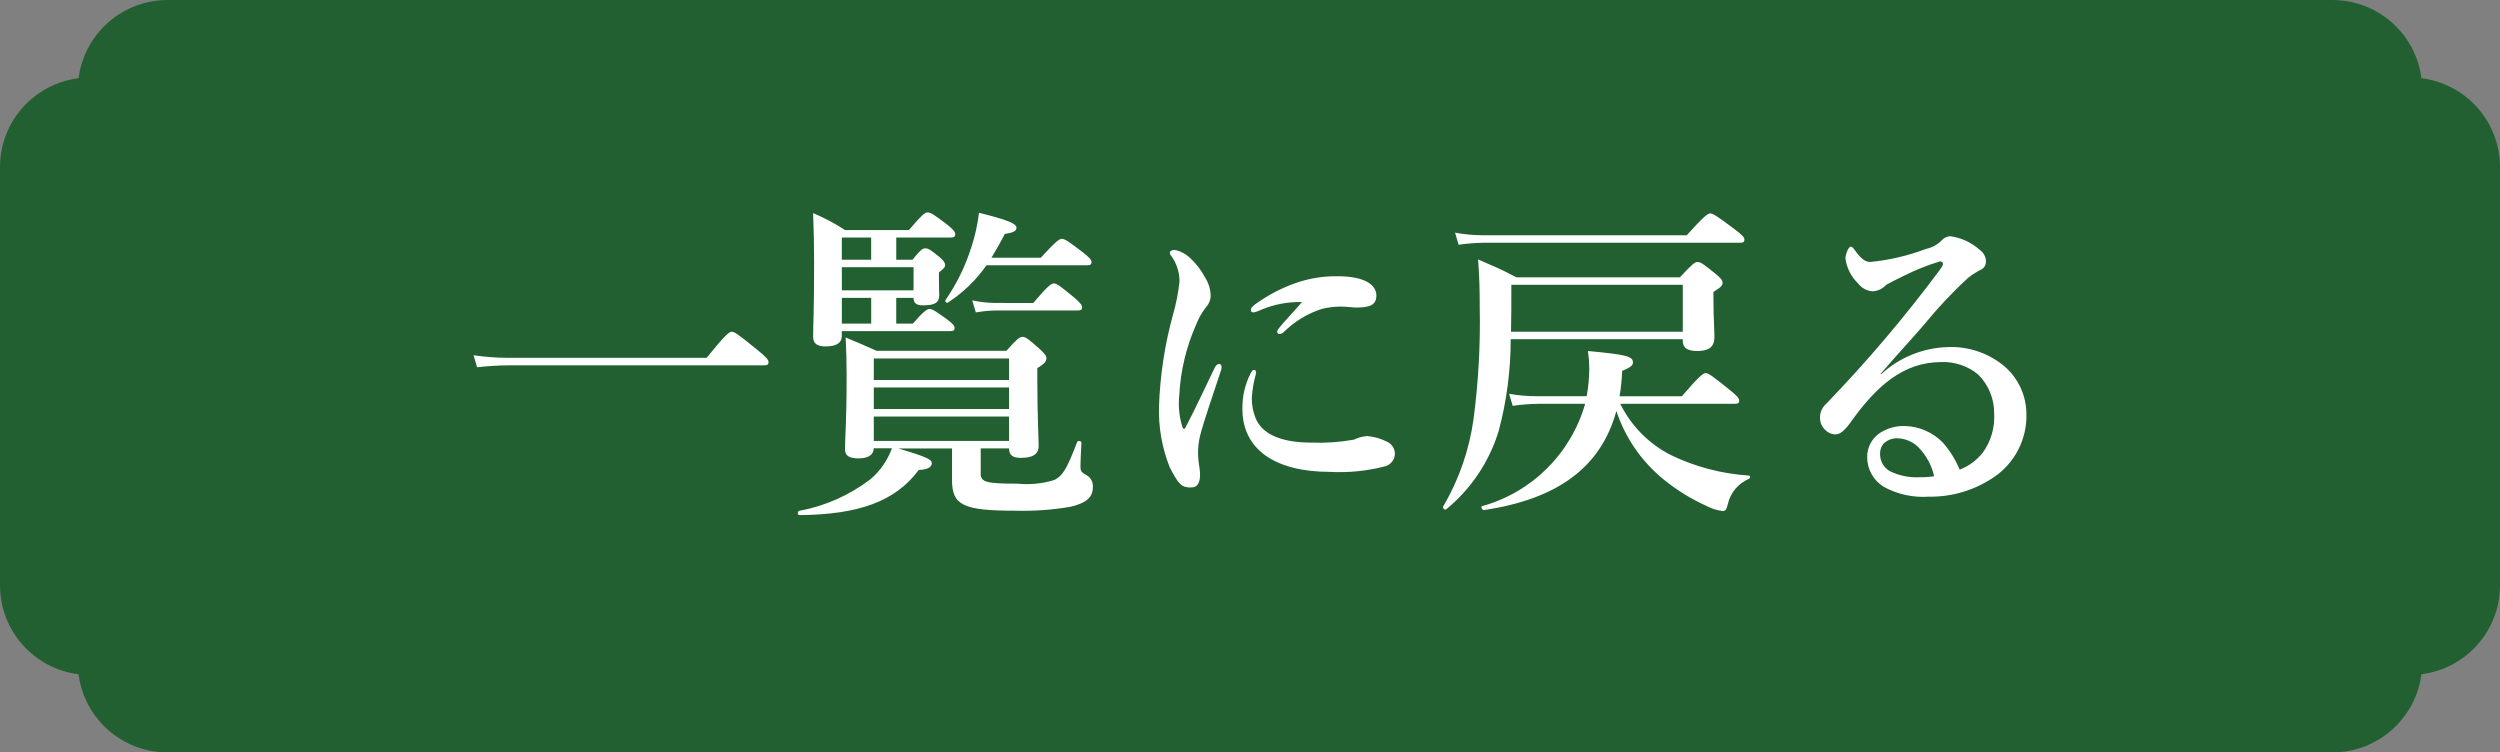
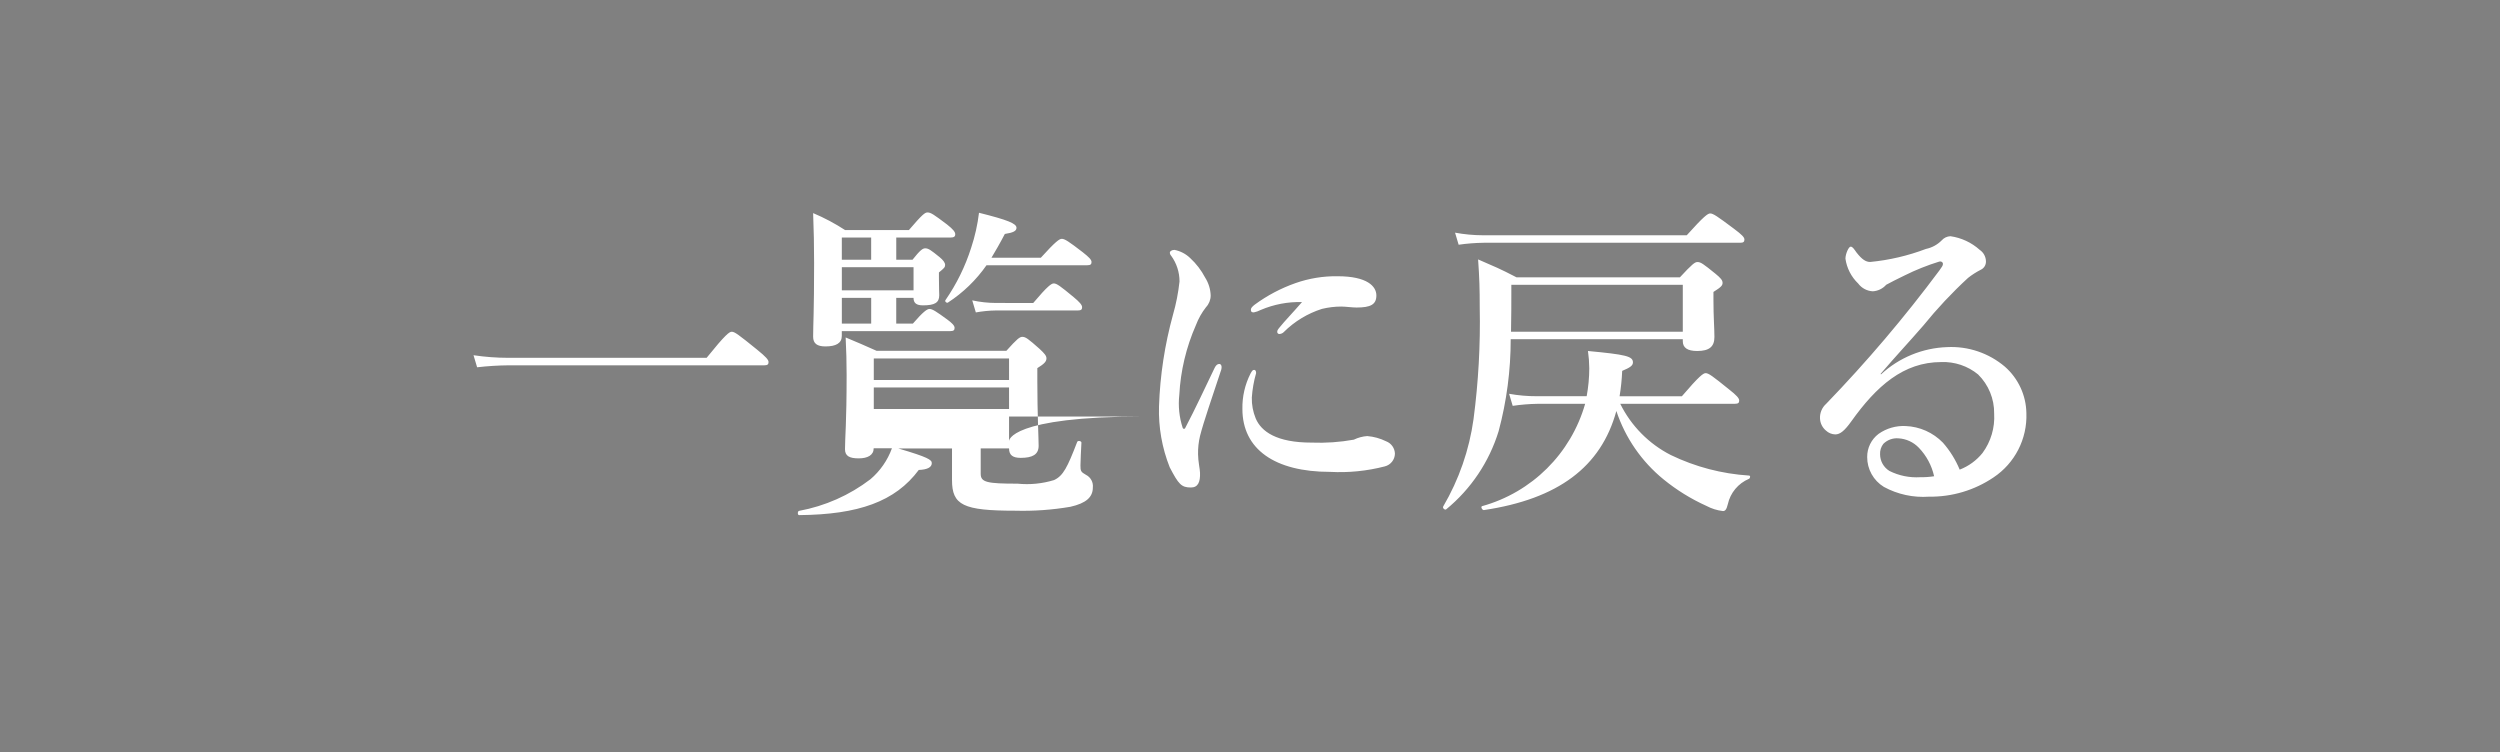
<svg xmlns="http://www.w3.org/2000/svg" version="1.1" id="レイヤー_1" x="0px" y="0px" width="103px" height="31px" viewBox="0 0 103 31" style="enable-background:new 0 0 103 31;" xml:space="preserve">
  <rect x="0" y="0" width="103" height="31" fill="#808080" stroke="none" />
  <style type="text/css">
	.st0{fill:#226031;stroke:#226031;stroke-miterlimit:10;}
	.st1{fill:#FFFFFF;}
</style>
-   <path class="st0" d="M99.3,3.692c-0.002,0-0.005,0-0.007,0c0-1.763-1.433-3.192-3.2-3.192c-0.003,0-0.005,0-0.008,0H6.916  C5.149,0.496,3.712,1.921,3.708,3.684c0,0.003,0,0.005,0,0.008C1.941,3.688,0.504,5.114,0.5,6.877c0,0.003,0,0.005,0,0.008v0.063  v0.008v17.089v0.071c0,1.763,1.433,3.192,3.2,3.192c0.002,0,0.005,0,0.007,0c0,1.763,1.433,3.192,3.2,3.192c0.003,0,0.005,0,0.008,0  h89.169c1.767,0.004,3.204-1.421,3.208-3.184c0-0.003,0-0.005,0-0.008c1.767,0.004,3.204-1.421,3.208-3.184c0-0.003,0-0.005,0-0.008  v-0.063c0-0.003,0-0.005,0-0.008V6.956V6.885C102.5,5.122,101.067,3.692,99.3,3.692z" />
-   <path id="パス_3038_00000086653984234537367110000018060805035930480774_" class="st1" d="M20.932,14.742  c-0.477-0.001-0.952-0.036-1.423-0.107l0.148,0.497c0.433-0.05,0.869-0.077,1.305-0.081h10.527c0.134,0,0.175-0.04,0.175-0.134  s-0.107-0.215-0.47-0.51c-0.779-0.631-0.927-0.739-1.047-0.739c-0.096,0-0.255,0.107-1.034,1.074  C29.113,14.742,20.932,14.742,20.932,14.742z M36.926,10.7V9.787h2.229c0.148,0,0.201-0.04,0.201-0.134S39.275,9.452,39.02,9.25  c-0.551-0.416-0.671-0.497-0.806-0.497c-0.107,0-0.215,0.081-0.767,0.725h-2.63C34.4,9.207,33.96,8.973,33.501,8.78  c0.027,0.685,0.04,1.37,0.04,2.055c0,2.028-0.04,2.538-0.04,3.035c0,0.282,0.161,0.403,0.51,0.403c0.43,0,0.671-0.134,0.671-0.43  v-0.201h4.472c0.134,0,0.175-0.04,0.175-0.134s-0.107-0.201-0.309-0.349c-0.443-0.322-0.604-0.43-0.725-0.43  c-0.096,0-0.255,0.107-0.685,0.604h-0.685v-1.061h0.712c0,0.215,0.121,0.309,0.389,0.309c0.48,0,0.671-0.107,0.671-0.416  c0-0.067-0.013-0.295-0.013-0.698v-0.242c0.215-0.175,0.255-0.215,0.255-0.309s-0.081-0.201-0.228-0.322  c-0.349-0.282-0.457-0.363-0.591-0.363c-0.107,0-0.215,0.081-0.524,0.47L36.926,10.7z M35.892,10.7h-1.209V9.787h1.209V10.7z   M34.684,11.009h2.954v0.953h-2.954V11.009z M34.684,13.332v-1.061h1.209v1.061H34.684z M40.405,18.475h1.168  c0,0.282,0.161,0.389,0.48,0.389c0.48,0,0.739-0.134,0.739-0.497c0-0.309-0.054-1.289-0.054-2.672v-0.528  c0.282-0.175,0.376-0.269,0.376-0.403c0-0.107-0.081-0.201-0.282-0.389c-0.47-0.416-0.576-0.497-0.712-0.497  c-0.107,0-0.215,0.081-0.658,0.576h-5.345c-0.604-0.269-0.698-0.309-1.276-0.551c0.027,0.524,0.04,1.034,0.04,1.544  c0,1.988-0.067,2.578-0.067,3.062c0,0.282,0.192,0.376,0.564,0.376s0.618-0.134,0.618-0.416h0.752  c-0.179,0.495-0.485,0.935-0.886,1.276c-0.864,0.66-1.872,1.106-2.941,1.303c-0.067,0.013-0.067,0.175,0,0.175  c2.448-0.021,3.964-0.558,4.932-1.861c0.349-0.013,0.537-0.107,0.537-0.282c0-0.134-0.148-0.242-1.383-0.604h2.216v1.303  c0,1.034,0.457,1.262,2.605,1.262c0.76,0.021,1.52-0.033,2.27-0.161c0.658-0.148,0.927-0.403,0.927-0.792  c0.025-0.216-0.087-0.426-0.282-0.524c-0.215-0.121-0.228-0.161-0.228-0.389c0-0.201,0.027-0.658,0.04-0.94  c0-0.067-0.148-0.096-0.175-0.027c-0.403,1.047-0.576,1.397-0.953,1.571c-0.487,0.149-0.998,0.199-1.504,0.148  c-1.247,0-1.518-0.054-1.518-0.403L40.405,18.475z M41.573,18.167H36V17.16h5.573C41.573,17.16,41.573,18.167,41.573,18.167z   M41.573,16.85H36v-0.886h5.573C41.573,15.964,41.573,16.85,41.573,16.85z M41.573,15.655H36v-0.886h5.573  C41.573,14.769,41.573,15.655,41.573,15.655z M44.796,10.928c0.134,0,0.175-0.04,0.175-0.134s-0.107-0.201-0.363-0.403  c-0.576-0.443-0.739-0.551-0.863-0.551c-0.096,0-0.255,0.107-0.863,0.779h-2.034c0.161-0.269,0.349-0.591,0.551-0.98  c0.349-0.054,0.48-0.121,0.48-0.255c0-0.175-0.363-0.322-1.544-0.618c-0.059,0.489-0.167,0.971-0.322,1.439  c-0.244,0.77-0.602,1.498-1.061,2.162c-0.04,0.054,0.054,0.134,0.107,0.096c0.622-0.405,1.16-0.926,1.585-1.535L44.796,10.928z   M41.036,12.482c-0.33-0.001-0.658-0.037-0.98-0.107l0.148,0.497c0.275-0.05,0.553-0.077,0.833-0.081h3.371  c0.134,0,0.175-0.04,0.175-0.134s-0.107-0.215-0.349-0.416c-0.551-0.457-0.698-0.564-0.819-0.564c-0.096,0-0.255,0.107-0.846,0.806  L41.036,12.482L41.036,12.482z M53.646,12.442c-0.416,0.48-0.712,0.779-0.927,1.047c-0.081,0.096-0.096,0.134-0.096,0.175  c-0.007,0.046,0.025,0.089,0.071,0.096c0.008,0.001,0.017,0.001,0.025,0c0.066-0.004,0.129-0.032,0.175-0.081  c0.441-0.438,0.979-0.765,1.571-0.953c0.259-0.063,0.525-0.095,0.792-0.096c0.175,0,0.457,0.04,0.631,0.04  c0.576,0,0.819-0.121,0.819-0.497s-0.376-0.792-1.598-0.792c-0.59-0.009-1.176,0.087-1.732,0.282  c-0.6,0.211-1.166,0.509-1.679,0.886c-0.107,0.081-0.161,0.148-0.161,0.201c0,0.081,0.013,0.121,0.121,0.121  c0.099-0.021,0.196-0.055,0.286-0.102c0.537-0.229,1.118-0.34,1.702-0.324V12.442z M51.752,15.373c0-0.081-0.027-0.134-0.081-0.134  s-0.081,0.027-0.148,0.148c-0.231,0.453-0.346,0.956-0.336,1.464c0,1.652,1.329,2.59,3.612,2.59c0.759,0.041,1.52-0.035,2.256-0.226  c0.241-0.061,0.411-0.275,0.416-0.524c-0.007-0.228-0.15-0.429-0.363-0.51c-0.244-0.12-0.508-0.193-0.779-0.215  c-0.191,0.014-0.378,0.064-0.551,0.148c-0.576,0.104-1.161,0.144-1.746,0.121c-1.439,0-2.068-0.457-2.296-0.994  c-0.113-0.274-0.168-0.567-0.161-0.863C51.599,16.037,51.657,15.7,51.752,15.373z M50.302,15.277c0.067-0.201,0-0.282-0.067-0.282  s-0.134,0.04-0.192,0.161c-0.376,0.779-0.792,1.679-1.209,2.471c-0.008,0.03-0.039,0.047-0.068,0.039  c-0.019-0.005-0.034-0.02-0.039-0.039c-0.143-0.436-0.19-0.898-0.14-1.354c0.052-0.993,0.284-1.968,0.685-2.878  c0.101-0.266,0.241-0.515,0.416-0.739c0.122-0.13,0.191-0.301,0.192-0.48c-0.008-0.262-0.087-0.517-0.228-0.739  c-0.158-0.302-0.367-0.574-0.618-0.806c-0.178-0.171-0.402-0.288-0.645-0.336c-0.121,0-0.192,0.067-0.192,0.107  c0.001,0.05,0.02,0.098,0.054,0.134c0.225,0.308,0.346,0.68,0.345,1.061c-0.05,0.463-0.14,0.922-0.269,1.37  c-0.339,1.231-0.533,2.497-0.576,3.774c-0.026,0.858,0.124,1.713,0.441,2.511c0.363,0.698,0.48,0.833,0.873,0.833  c0.295,0,0.389-0.228,0.376-0.604c0-0.134-0.081-0.48-0.081-0.767c-0.005-0.253,0.022-0.506,0.081-0.752  c0.148-0.589,0.51-1.623,0.859-2.684v-0.001H50.302z M71.48,16.636c0.134,0,0.175-0.04,0.175-0.134s-0.107-0.215-0.416-0.457  c-0.698-0.564-0.846-0.671-0.967-0.671c-0.096,0-0.255,0.107-0.98,0.953h-2.565c0.057-0.347,0.093-0.696,0.107-1.047  c0.322-0.134,0.443-0.215,0.443-0.349c0-0.255-0.295-0.322-1.853-0.47c0.034,0.236,0.052,0.474,0.054,0.712  c-0.001,0.386-0.037,0.771-0.107,1.151H63.33c-0.387,0.002-0.774-0.031-1.155-0.1l0.148,0.497c0.344-0.051,0.69-0.079,1.038-0.084  h1.947c-0.585,2.05-2.195,3.648-4.249,4.217c-0.067,0.027,0.013,0.175,0.081,0.161c3.05-0.457,4.823-1.773,5.454-4.082  c0.367,1.106,1.043,2.085,1.947,2.82c0.537,0.437,1.128,0.803,1.759,1.088c0.213,0.114,0.445,0.187,0.685,0.215  c0.096,0,0.148-0.067,0.201-0.282c0.103-0.47,0.429-0.861,0.873-1.047c0.054-0.027,0.067-0.134,0-0.134  c-1.119-0.071-2.213-0.358-3.223-0.846c-0.903-0.461-1.633-1.201-2.082-2.11L71.48,16.636z M69.331,13.977v0.081  c0,0.269,0.192,0.403,0.591,0.403c0.497,0,0.712-0.175,0.712-0.576c0-0.363-0.04-0.819-0.04-1.535v-0.322  c0.322-0.201,0.376-0.269,0.376-0.376s-0.081-0.201-0.295-0.376c-0.497-0.403-0.604-0.48-0.739-0.48  c-0.107,0-0.215,0.081-0.725,0.631h-6.728c-0.725-0.376-0.846-0.416-1.585-0.739c0.054,0.767,0.067,1.209,0.067,1.974  c0.032,1.539-0.054,3.078-0.255,4.604c-0.176,1.27-0.6,2.493-1.249,3.599c-0.04,0.067,0.067,0.161,0.121,0.121  c1.022-0.838,1.774-1.959,2.162-3.223c0.331-1.235,0.498-2.508,0.497-3.787h7.09V13.977z M69.331,13.668h-7.077  c0.013-0.658,0.013-1.182,0.013-1.544v-0.389h7.064V13.668z M61.099,9.693c-0.386-0.001-0.771-0.037-1.151-0.107l0.148,0.497  c0.343-0.05,0.688-0.076,1.034-0.081h10.565c0.134,0,0.175-0.04,0.175-0.134s-0.107-0.201-0.43-0.443  c-0.698-0.524-0.863-0.631-0.98-0.631c-0.096,0-0.255,0.107-0.967,0.9L61.099,9.693z M77.483,15.4  c0.658-0.767,1.141-1.276,1.759-1.988c0.565-0.697,1.18-1.353,1.84-1.961c0.163-0.129,0.338-0.241,0.524-0.336  c0.136-0.062,0.221-0.2,0.215-0.349c-0.004-0.189-0.099-0.364-0.255-0.47c-0.338-0.304-0.759-0.5-1.209-0.564  c-0.14,0.006-0.271,0.069-0.363,0.175c-0.176,0.177-0.4,0.298-0.645,0.349c-0.738,0.28-1.511,0.461-2.296,0.537  c-0.175,0-0.336-0.096-0.564-0.389c-0.107-0.148-0.161-0.242-0.242-0.242s-0.215,0.295-0.215,0.497  c0.056,0.389,0.24,0.748,0.524,1.021c0.143,0.192,0.365,0.31,0.604,0.322c0.212-0.013,0.41-0.11,0.551-0.269  c0.228-0.121,0.43-0.228,0.767-0.389c0.454-0.226,0.926-0.414,1.41-0.564c0.096-0.027,0.161,0.027,0.161,0.096  c0,0.069-0.054,0.134-0.148,0.269c-1.435,1.928-2.992,3.762-4.662,5.491c-0.172,0.153-0.266,0.375-0.255,0.604  c0.007,0.192,0.095,0.373,0.242,0.497c0.105,0.1,0.244,0.158,0.389,0.161c0.201,0,0.389-0.161,0.658-0.537  c1.034-1.45,2.149-2.444,3.706-2.444c0.551-0.021,1.091,0.16,1.518,0.51c0.431,0.425,0.67,1.007,0.662,1.612  c0.035,0.581-0.135,1.156-0.48,1.625c-0.248,0.307-0.572,0.543-0.94,0.685c-0.168-0.405-0.401-0.781-0.691-1.111  c-0.405-0.417-0.954-0.662-1.535-0.685c-0.397-0.02-0.79,0.093-1.115,0.322c-0.299,0.226-0.473,0.579-0.47,0.953  c-0.003,0.503,0.258,0.97,0.687,1.232c0.568,0.309,1.212,0.448,1.857,0.403c0.946,0.014,1.875-0.263,2.659-0.792  c0.881-0.586,1.394-1.588,1.356-2.646c-0.011-0.736-0.333-1.433-0.886-1.918c-0.661-0.561-1.511-0.849-2.377-0.806  c-1.016,0.034-1.986,0.434-2.73,1.126L77.483,15.4z M79.689,19.621c-0.19,0.03-0.383,0.043-0.576,0.04  c-0.439,0.027-0.877-0.062-1.27-0.259c-0.238-0.147-0.383-0.406-0.384-0.685c-0.008-0.155,0.039-0.307,0.134-0.43  c0.163-0.162,0.388-0.246,0.618-0.228c0.322,0.017,0.624,0.156,0.846,0.389c0.312,0.325,0.529,0.729,0.627,1.168L79.689,19.621z" />
+   <path id="パス_3038_00000086653984234537367110000018060805035930480774_" class="st1" d="M20.932,14.742  c-0.477-0.001-0.952-0.036-1.423-0.107l0.148,0.497c0.433-0.05,0.869-0.077,1.305-0.081h10.527c0.134,0,0.175-0.04,0.175-0.134  s-0.107-0.215-0.47-0.51c-0.779-0.631-0.927-0.739-1.047-0.739c-0.096,0-0.255,0.107-1.034,1.074  C29.113,14.742,20.932,14.742,20.932,14.742z M36.926,10.7V9.787h2.229c0.148,0,0.201-0.04,0.201-0.134S39.275,9.452,39.02,9.25  c-0.551-0.416-0.671-0.497-0.806-0.497c-0.107,0-0.215,0.081-0.767,0.725h-2.63C34.4,9.207,33.96,8.973,33.501,8.78  c0.027,0.685,0.04,1.37,0.04,2.055c0,2.028-0.04,2.538-0.04,3.035c0,0.282,0.161,0.403,0.51,0.403c0.43,0,0.671-0.134,0.671-0.43  v-0.201h4.472c0.134,0,0.175-0.04,0.175-0.134s-0.107-0.201-0.309-0.349c-0.443-0.322-0.604-0.43-0.725-0.43  c-0.096,0-0.255,0.107-0.685,0.604h-0.685v-1.061h0.712c0,0.215,0.121,0.309,0.389,0.309c0.48,0,0.671-0.107,0.671-0.416  c0-0.067-0.013-0.295-0.013-0.698v-0.242c0.215-0.175,0.255-0.215,0.255-0.309s-0.081-0.201-0.228-0.322  c-0.349-0.282-0.457-0.363-0.591-0.363c-0.107,0-0.215,0.081-0.524,0.47L36.926,10.7z M35.892,10.7h-1.209V9.787h1.209V10.7z   M34.684,11.009h2.954v0.953h-2.954V11.009z M34.684,13.332v-1.061h1.209v1.061H34.684z M40.405,18.475h1.168  c0,0.282,0.161,0.389,0.48,0.389c0.48,0,0.739-0.134,0.739-0.497c0-0.309-0.054-1.289-0.054-2.672v-0.528  c0.282-0.175,0.376-0.269,0.376-0.403c0-0.107-0.081-0.201-0.282-0.389c-0.47-0.416-0.576-0.497-0.712-0.497  c-0.107,0-0.215,0.081-0.658,0.576h-5.345c-0.604-0.269-0.698-0.309-1.276-0.551c0.027,0.524,0.04,1.034,0.04,1.544  c0,1.988-0.067,2.578-0.067,3.062c0,0.282,0.192,0.376,0.564,0.376s0.618-0.134,0.618-0.416h0.752  c-0.179,0.495-0.485,0.935-0.886,1.276c-0.864,0.66-1.872,1.106-2.941,1.303c-0.067,0.013-0.067,0.175,0,0.175  c2.448-0.021,3.964-0.558,4.932-1.861c0.349-0.013,0.537-0.107,0.537-0.282c0-0.134-0.148-0.242-1.383-0.604h2.216v1.303  c0,1.034,0.457,1.262,2.605,1.262c0.76,0.021,1.52-0.033,2.27-0.161c0.658-0.148,0.927-0.403,0.927-0.792  c0.025-0.216-0.087-0.426-0.282-0.524c-0.215-0.121-0.228-0.161-0.228-0.389c0-0.201,0.027-0.658,0.04-0.94  c0-0.067-0.148-0.096-0.175-0.027c-0.403,1.047-0.576,1.397-0.953,1.571c-0.487,0.149-0.998,0.199-1.504,0.148  c-1.247,0-1.518-0.054-1.518-0.403L40.405,18.475z M41.573,18.167V17.16h5.573C41.573,17.16,41.573,18.167,41.573,18.167z   M41.573,16.85H36v-0.886h5.573C41.573,15.964,41.573,16.85,41.573,16.85z M41.573,15.655H36v-0.886h5.573  C41.573,14.769,41.573,15.655,41.573,15.655z M44.796,10.928c0.134,0,0.175-0.04,0.175-0.134s-0.107-0.201-0.363-0.403  c-0.576-0.443-0.739-0.551-0.863-0.551c-0.096,0-0.255,0.107-0.863,0.779h-2.034c0.161-0.269,0.349-0.591,0.551-0.98  c0.349-0.054,0.48-0.121,0.48-0.255c0-0.175-0.363-0.322-1.544-0.618c-0.059,0.489-0.167,0.971-0.322,1.439  c-0.244,0.77-0.602,1.498-1.061,2.162c-0.04,0.054,0.054,0.134,0.107,0.096c0.622-0.405,1.16-0.926,1.585-1.535L44.796,10.928z   M41.036,12.482c-0.33-0.001-0.658-0.037-0.98-0.107l0.148,0.497c0.275-0.05,0.553-0.077,0.833-0.081h3.371  c0.134,0,0.175-0.04,0.175-0.134s-0.107-0.215-0.349-0.416c-0.551-0.457-0.698-0.564-0.819-0.564c-0.096,0-0.255,0.107-0.846,0.806  L41.036,12.482L41.036,12.482z M53.646,12.442c-0.416,0.48-0.712,0.779-0.927,1.047c-0.081,0.096-0.096,0.134-0.096,0.175  c-0.007,0.046,0.025,0.089,0.071,0.096c0.008,0.001,0.017,0.001,0.025,0c0.066-0.004,0.129-0.032,0.175-0.081  c0.441-0.438,0.979-0.765,1.571-0.953c0.259-0.063,0.525-0.095,0.792-0.096c0.175,0,0.457,0.04,0.631,0.04  c0.576,0,0.819-0.121,0.819-0.497s-0.376-0.792-1.598-0.792c-0.59-0.009-1.176,0.087-1.732,0.282  c-0.6,0.211-1.166,0.509-1.679,0.886c-0.107,0.081-0.161,0.148-0.161,0.201c0,0.081,0.013,0.121,0.121,0.121  c0.099-0.021,0.196-0.055,0.286-0.102c0.537-0.229,1.118-0.34,1.702-0.324V12.442z M51.752,15.373c0-0.081-0.027-0.134-0.081-0.134  s-0.081,0.027-0.148,0.148c-0.231,0.453-0.346,0.956-0.336,1.464c0,1.652,1.329,2.59,3.612,2.59c0.759,0.041,1.52-0.035,2.256-0.226  c0.241-0.061,0.411-0.275,0.416-0.524c-0.007-0.228-0.15-0.429-0.363-0.51c-0.244-0.12-0.508-0.193-0.779-0.215  c-0.191,0.014-0.378,0.064-0.551,0.148c-0.576,0.104-1.161,0.144-1.746,0.121c-1.439,0-2.068-0.457-2.296-0.994  c-0.113-0.274-0.168-0.567-0.161-0.863C51.599,16.037,51.657,15.7,51.752,15.373z M50.302,15.277c0.067-0.201,0-0.282-0.067-0.282  s-0.134,0.04-0.192,0.161c-0.376,0.779-0.792,1.679-1.209,2.471c-0.008,0.03-0.039,0.047-0.068,0.039  c-0.019-0.005-0.034-0.02-0.039-0.039c-0.143-0.436-0.19-0.898-0.14-1.354c0.052-0.993,0.284-1.968,0.685-2.878  c0.101-0.266,0.241-0.515,0.416-0.739c0.122-0.13,0.191-0.301,0.192-0.48c-0.008-0.262-0.087-0.517-0.228-0.739  c-0.158-0.302-0.367-0.574-0.618-0.806c-0.178-0.171-0.402-0.288-0.645-0.336c-0.121,0-0.192,0.067-0.192,0.107  c0.001,0.05,0.02,0.098,0.054,0.134c0.225,0.308,0.346,0.68,0.345,1.061c-0.05,0.463-0.14,0.922-0.269,1.37  c-0.339,1.231-0.533,2.497-0.576,3.774c-0.026,0.858,0.124,1.713,0.441,2.511c0.363,0.698,0.48,0.833,0.873,0.833  c0.295,0,0.389-0.228,0.376-0.604c0-0.134-0.081-0.48-0.081-0.767c-0.005-0.253,0.022-0.506,0.081-0.752  c0.148-0.589,0.51-1.623,0.859-2.684v-0.001H50.302z M71.48,16.636c0.134,0,0.175-0.04,0.175-0.134s-0.107-0.215-0.416-0.457  c-0.698-0.564-0.846-0.671-0.967-0.671c-0.096,0-0.255,0.107-0.98,0.953h-2.565c0.057-0.347,0.093-0.696,0.107-1.047  c0.322-0.134,0.443-0.215,0.443-0.349c0-0.255-0.295-0.322-1.853-0.47c0.034,0.236,0.052,0.474,0.054,0.712  c-0.001,0.386-0.037,0.771-0.107,1.151H63.33c-0.387,0.002-0.774-0.031-1.155-0.1l0.148,0.497c0.344-0.051,0.69-0.079,1.038-0.084  h1.947c-0.585,2.05-2.195,3.648-4.249,4.217c-0.067,0.027,0.013,0.175,0.081,0.161c3.05-0.457,4.823-1.773,5.454-4.082  c0.367,1.106,1.043,2.085,1.947,2.82c0.537,0.437,1.128,0.803,1.759,1.088c0.213,0.114,0.445,0.187,0.685,0.215  c0.096,0,0.148-0.067,0.201-0.282c0.103-0.47,0.429-0.861,0.873-1.047c0.054-0.027,0.067-0.134,0-0.134  c-1.119-0.071-2.213-0.358-3.223-0.846c-0.903-0.461-1.633-1.201-2.082-2.11L71.48,16.636z M69.331,13.977v0.081  c0,0.269,0.192,0.403,0.591,0.403c0.497,0,0.712-0.175,0.712-0.576c0-0.363-0.04-0.819-0.04-1.535v-0.322  c0.322-0.201,0.376-0.269,0.376-0.376s-0.081-0.201-0.295-0.376c-0.497-0.403-0.604-0.48-0.739-0.48  c-0.107,0-0.215,0.081-0.725,0.631h-6.728c-0.725-0.376-0.846-0.416-1.585-0.739c0.054,0.767,0.067,1.209,0.067,1.974  c0.032,1.539-0.054,3.078-0.255,4.604c-0.176,1.27-0.6,2.493-1.249,3.599c-0.04,0.067,0.067,0.161,0.121,0.121  c1.022-0.838,1.774-1.959,2.162-3.223c0.331-1.235,0.498-2.508,0.497-3.787h7.09V13.977z M69.331,13.668h-7.077  c0.013-0.658,0.013-1.182,0.013-1.544v-0.389h7.064V13.668z M61.099,9.693c-0.386-0.001-0.771-0.037-1.151-0.107l0.148,0.497  c0.343-0.05,0.688-0.076,1.034-0.081h10.565c0.134,0,0.175-0.04,0.175-0.134s-0.107-0.201-0.43-0.443  c-0.698-0.524-0.863-0.631-0.98-0.631c-0.096,0-0.255,0.107-0.967,0.9L61.099,9.693z M77.483,15.4  c0.658-0.767,1.141-1.276,1.759-1.988c0.565-0.697,1.18-1.353,1.84-1.961c0.163-0.129,0.338-0.241,0.524-0.336  c0.136-0.062,0.221-0.2,0.215-0.349c-0.004-0.189-0.099-0.364-0.255-0.47c-0.338-0.304-0.759-0.5-1.209-0.564  c-0.14,0.006-0.271,0.069-0.363,0.175c-0.176,0.177-0.4,0.298-0.645,0.349c-0.738,0.28-1.511,0.461-2.296,0.537  c-0.175,0-0.336-0.096-0.564-0.389c-0.107-0.148-0.161-0.242-0.242-0.242s-0.215,0.295-0.215,0.497  c0.056,0.389,0.24,0.748,0.524,1.021c0.143,0.192,0.365,0.31,0.604,0.322c0.212-0.013,0.41-0.11,0.551-0.269  c0.228-0.121,0.43-0.228,0.767-0.389c0.454-0.226,0.926-0.414,1.41-0.564c0.096-0.027,0.161,0.027,0.161,0.096  c0,0.069-0.054,0.134-0.148,0.269c-1.435,1.928-2.992,3.762-4.662,5.491c-0.172,0.153-0.266,0.375-0.255,0.604  c0.007,0.192,0.095,0.373,0.242,0.497c0.105,0.1,0.244,0.158,0.389,0.161c0.201,0,0.389-0.161,0.658-0.537  c1.034-1.45,2.149-2.444,3.706-2.444c0.551-0.021,1.091,0.16,1.518,0.51c0.431,0.425,0.67,1.007,0.662,1.612  c0.035,0.581-0.135,1.156-0.48,1.625c-0.248,0.307-0.572,0.543-0.94,0.685c-0.168-0.405-0.401-0.781-0.691-1.111  c-0.405-0.417-0.954-0.662-1.535-0.685c-0.397-0.02-0.79,0.093-1.115,0.322c-0.299,0.226-0.473,0.579-0.47,0.953  c-0.003,0.503,0.258,0.97,0.687,1.232c0.568,0.309,1.212,0.448,1.857,0.403c0.946,0.014,1.875-0.263,2.659-0.792  c0.881-0.586,1.394-1.588,1.356-2.646c-0.011-0.736-0.333-1.433-0.886-1.918c-0.661-0.561-1.511-0.849-2.377-0.806  c-1.016,0.034-1.986,0.434-2.73,1.126L77.483,15.4z M79.689,19.621c-0.19,0.03-0.383,0.043-0.576,0.04  c-0.439,0.027-0.877-0.062-1.27-0.259c-0.238-0.147-0.383-0.406-0.384-0.685c-0.008-0.155,0.039-0.307,0.134-0.43  c0.163-0.162,0.388-0.246,0.618-0.228c0.322,0.017,0.624,0.156,0.846,0.389c0.312,0.325,0.529,0.729,0.627,1.168L79.689,19.621z" />
</svg>